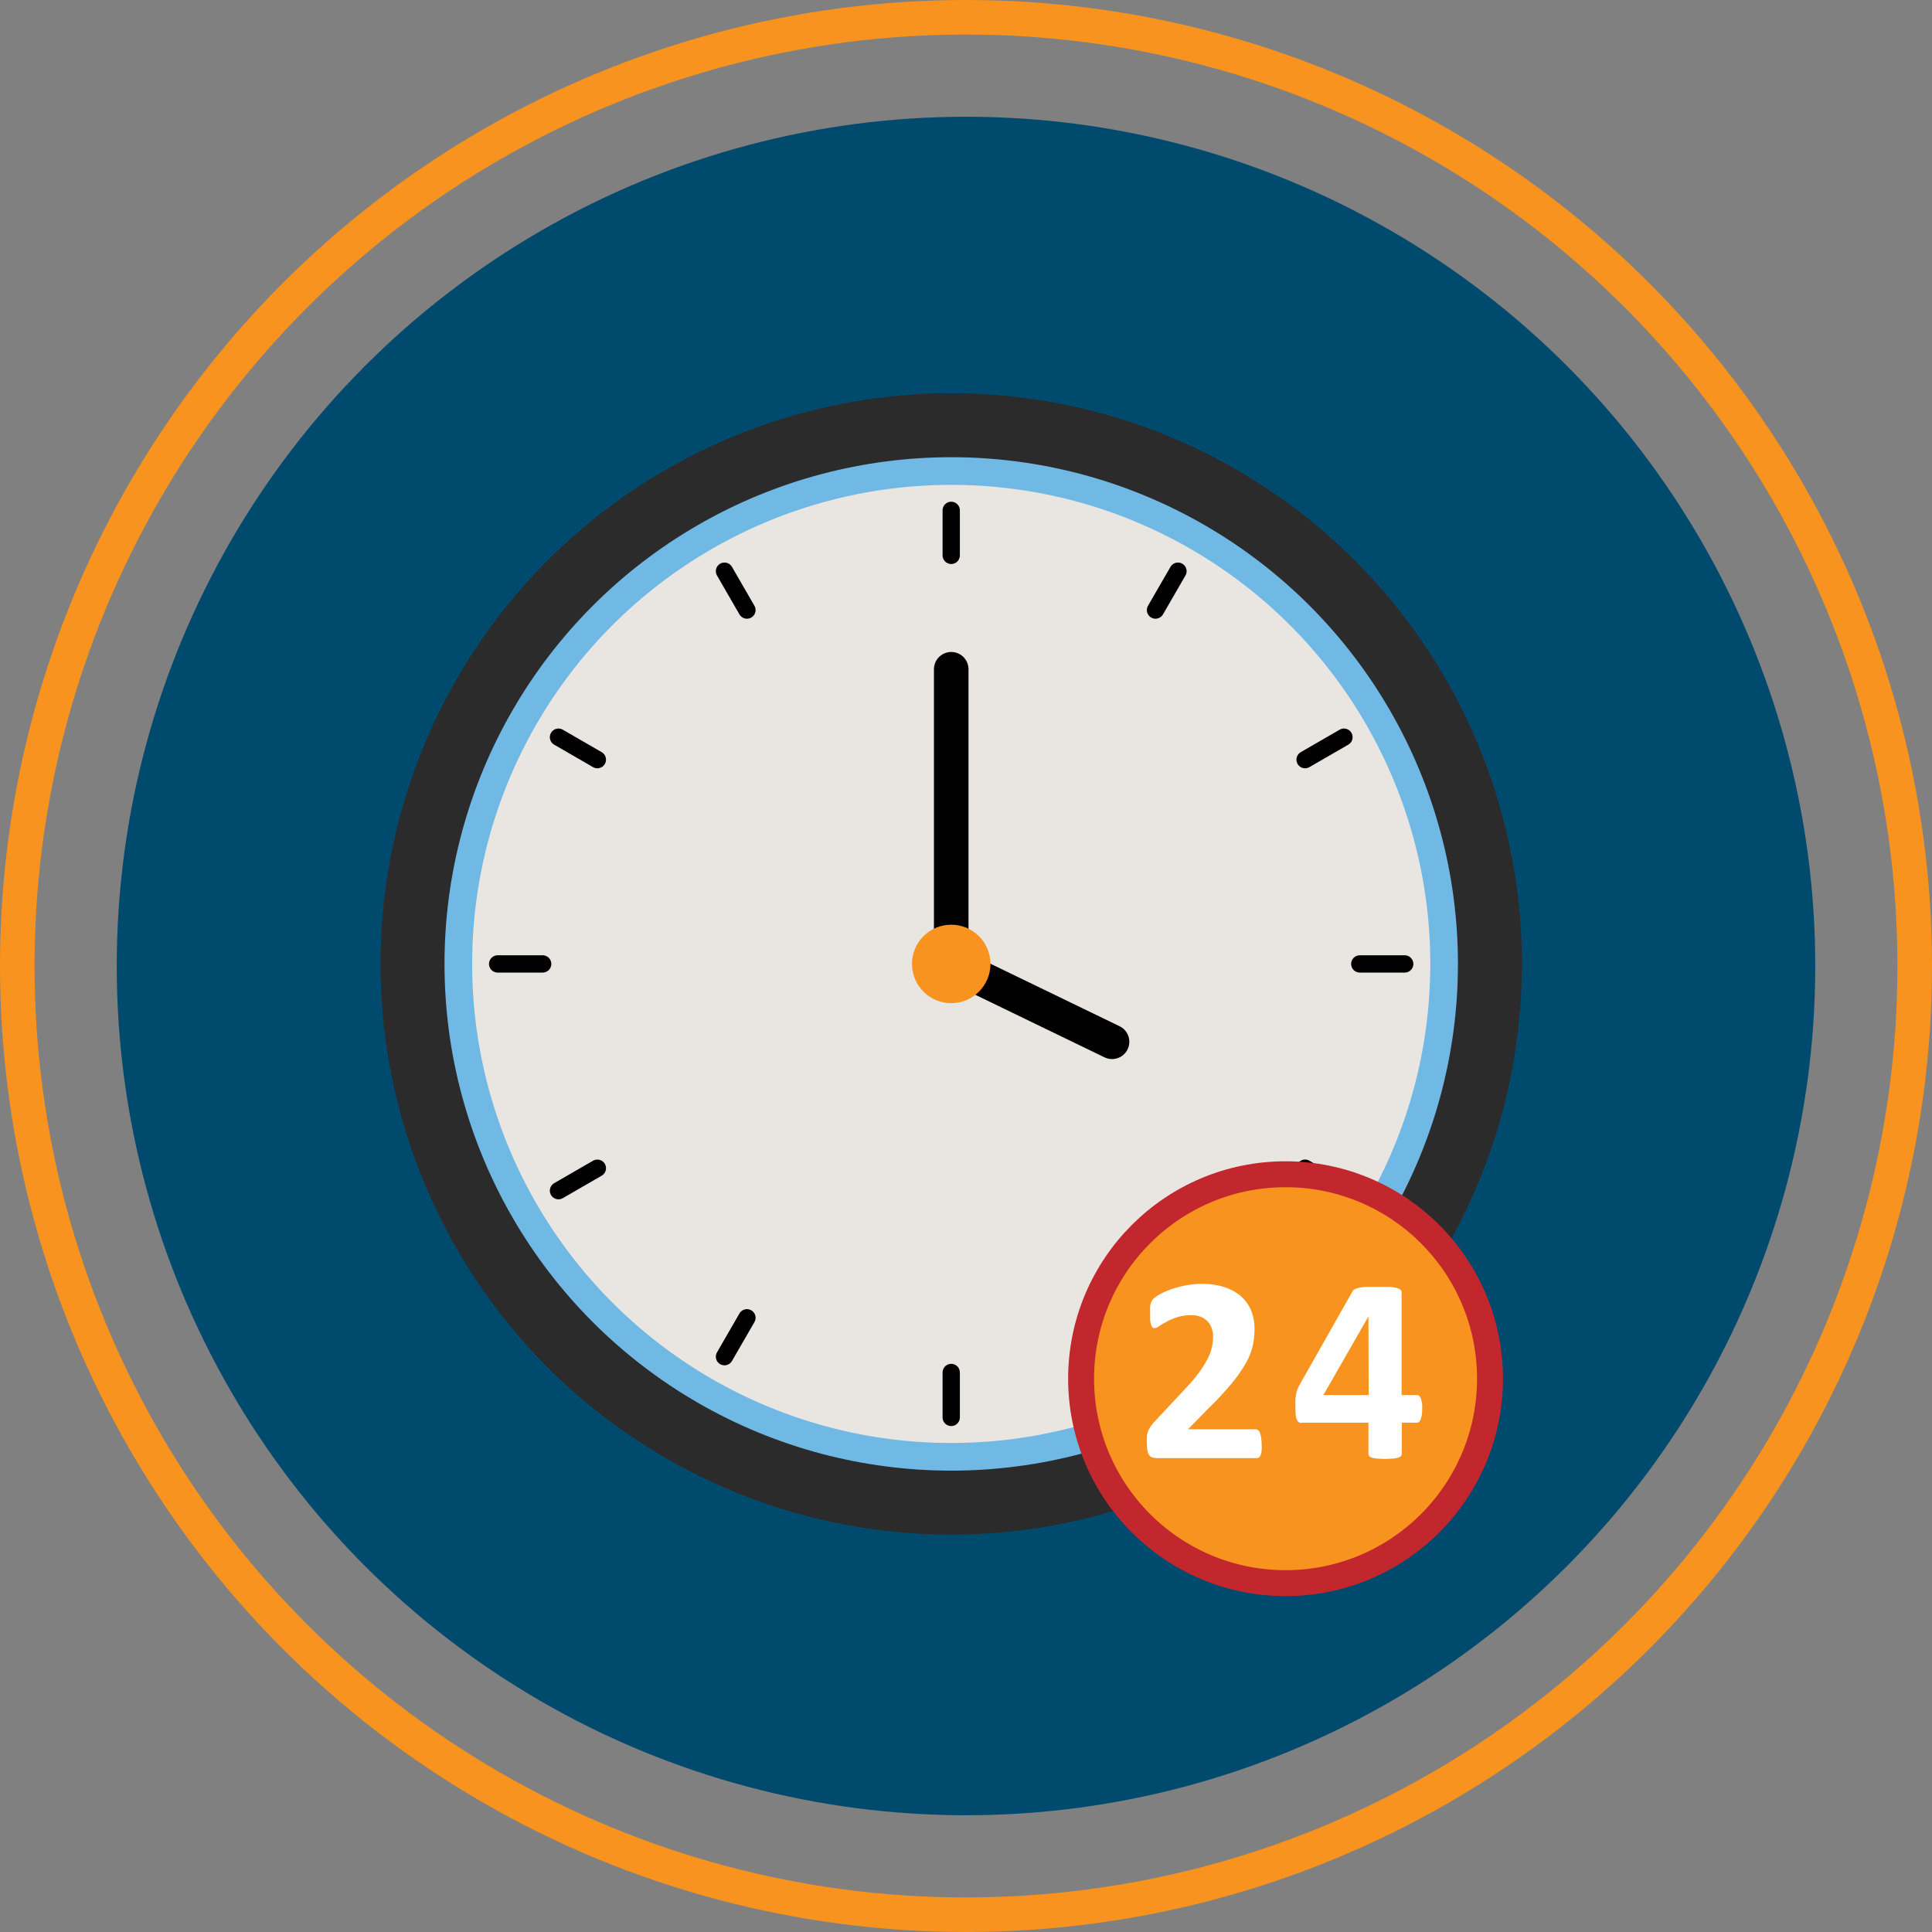
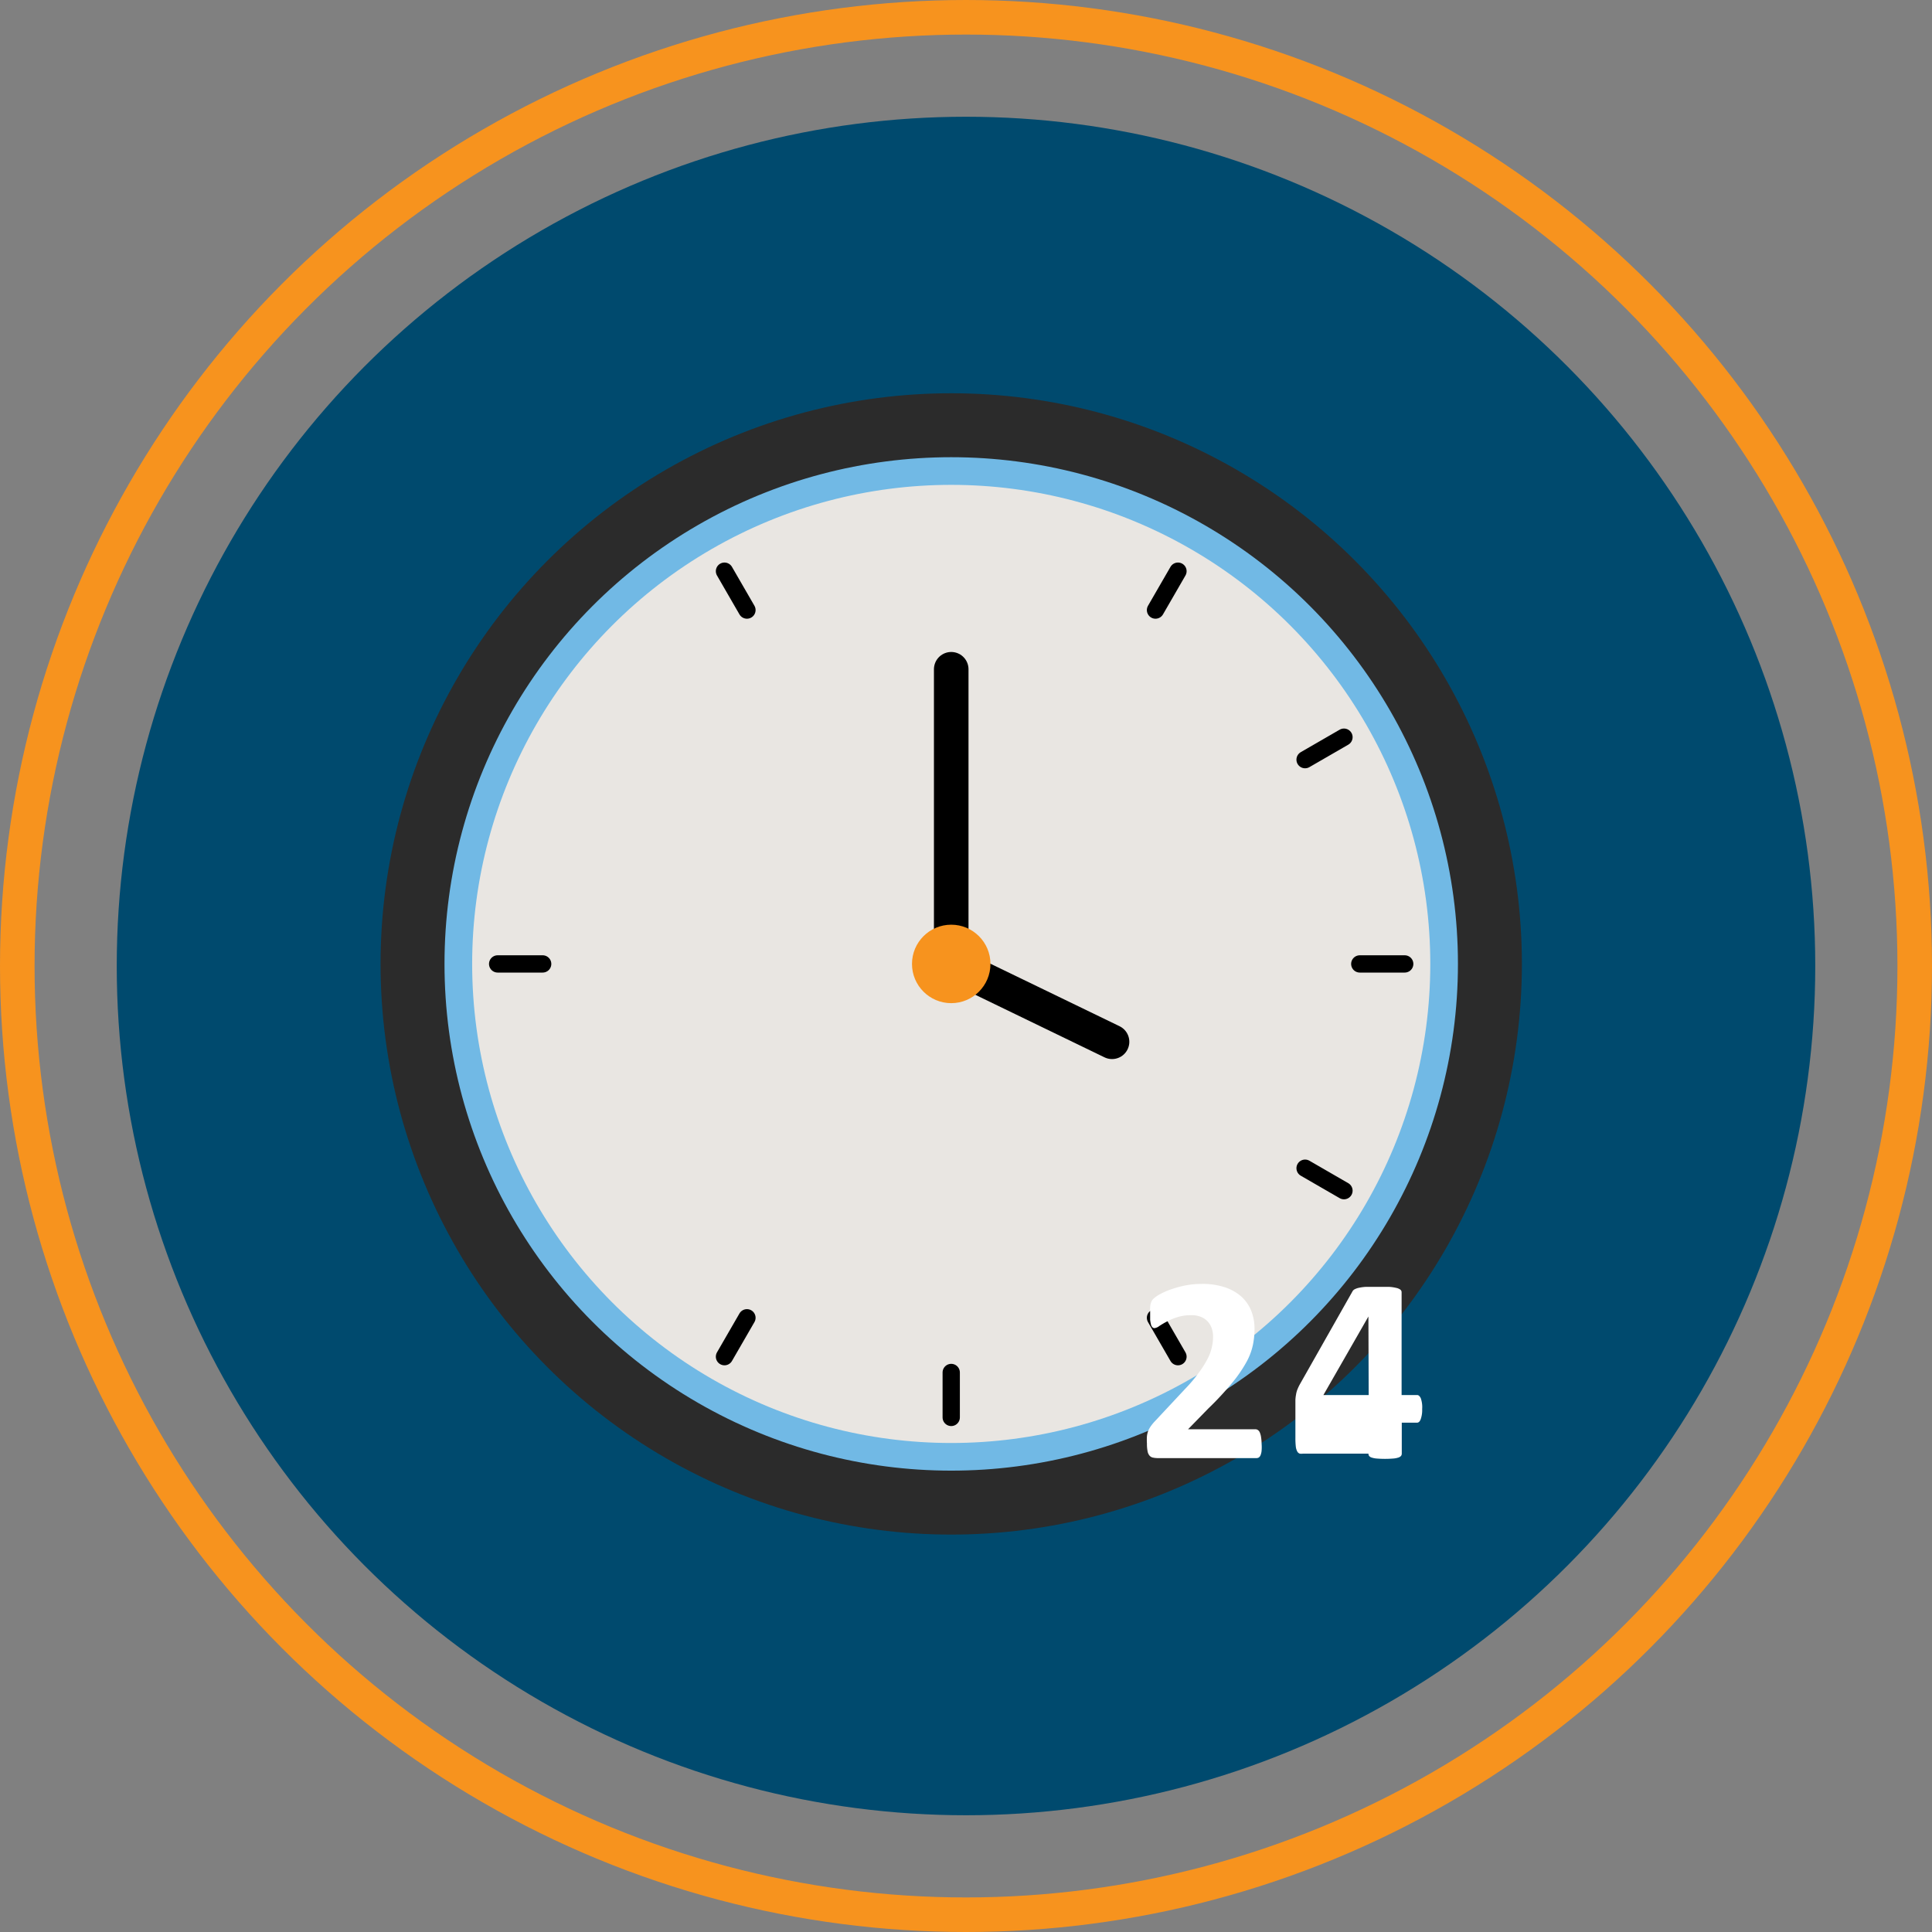
<svg xmlns="http://www.w3.org/2000/svg" xmlns:xlink="http://www.w3.org/1999/xlink" viewBox="0 0 223.58 223.58">
  <rect x="0" y="0" width="223.58" height="223.58" fill="#808080" stroke="none" />
  <defs>
    <style>.cls-1{fill:#004a6e;}.cls-2,.cls-4,.cls-5,.cls-7{fill:none;}.cls-2{stroke:#f7931e;}.cls-2,.cls-3,.cls-4,.cls-5,.cls-7,.cls-8{stroke-miterlimit:10;}.cls-2,.cls-5{stroke-width:4px;}.cls-3{fill:#e9e6e2;stroke:#71b9e5;stroke-width:7px;}.cls-4{stroke:#2b2b2b;stroke-width:7.4px;}.cls-5,.cls-7{stroke:#000;stroke-linecap:round;}.cls-6,.cls-8{fill:#f7931e;}.cls-7{stroke-width:2px;}.cls-8{stroke:#c1272d;stroke-width:3px;}.cls-9{fill:#fff;}</style>
    <symbol id="New_Symbol" data-name="New Symbol" viewBox="0 0 223.58 223.58">
      <circle class="cls-1" cx="111.79" cy="111.79" r="98.28" />
      <circle class="cls-2" cx="111.79" cy="111.79" r="109.79" />
    </symbol>
  </defs>
  <g id="Layer_2" data-name="Layer 2">
    <g id="Layer_1-2" data-name="Layer 1">
      <g id="Layer_2-2" data-name="Layer 2">
        <g id="_Layer_" data-name=" Layer ">
          <use width="223.58" height="223.58" transform="matrix(1, 0, 0, -1, 0, 223.58)" xlink:href="#New_Symbol" />
          <circle class="cls-3" cx="110.08" cy="111.55" r="58.94" />
          <circle class="cls-4" cx="110.08" cy="111.55" r="62.34" />
          <line class="cls-5" x1="110.08" y1="111.55" x2="110.08" y2="77.45" />
          <line class="cls-5" x1="110.08" y1="111.55" x2="128.69" y2="120.56" />
          <circle class="cls-6" cx="110.08" cy="111.55" r="4.54" />
-           <line class="cls-7" x1="110.08" y1="59.06" x2="110.08" y2="64.27" />
          <line class="cls-7" x1="83.84" y1="66.1" x2="86.44" y2="70.6" />
-           <line class="cls-7" x1="64.63" y1="85.31" x2="69.13" y2="87.91" />
          <line class="cls-7" x1="57.59" y1="111.55" x2="62.8" y2="111.55" />
-           <line class="cls-7" x1="64.63" y1="137.79" x2="69.13" y2="135.19" />
          <line class="cls-7" x1="83.84" y1="157" x2="86.44" y2="152.5" />
          <line class="cls-7" x1="110.08" y1="164.03" x2="110.08" y2="158.83" />
          <line class="cls-7" x1="136.32" y1="157" x2="133.72" y2="152.5" />
          <line class="cls-7" x1="155.53" y1="137.79" x2="151.03" y2="135.19" />
          <line class="cls-7" x1="162.56" y1="111.55" x2="157.36" y2="111.55" />
          <line class="cls-7" x1="155.53" y1="85.31" x2="151.03" y2="87.91" />
          <line class="cls-7" x1="136.32" y1="66.1" x2="133.72" y2="70.6" />
-           <circle class="cls-8" cx="148.77" cy="159.55" r="23.66" />
-           <path class="cls-9" d="M164.58,163.06a3.16,3.16,0,0,1-.17,1.18c-.1.27-.25.4-.43.4h-1.76v3.58a.44.44,0,0,1-.09.27.7.7,0,0,1-.32.19,2.44,2.44,0,0,1-.6.11,11.68,11.68,0,0,1-1.87,0,2.36,2.36,0,0,1-.59-.11.63.63,0,0,1-.31-.19.5.5,0,0,1-.08-.27v-3.58h-7.57a1.21,1.21,0,0,1-.38,0,.51.51,0,0,1-.28-.24,1.53,1.53,0,0,1-.17-.55,8.37,8.37,0,0,1-.05-1V162a4.62,4.62,0,0,1,.08-.65,2.64,2.64,0,0,1,.15-.55c.07-.17.15-.35.25-.54l6.14-10.84a.58.58,0,0,1,.26-.23,1.87,1.87,0,0,1,.52-.17,4.59,4.59,0,0,1,.83-.1h2.55a4.34,4.34,0,0,1,.88.12,1.2,1.2,0,0,1,.48.2.38.38,0,0,1,.15.29v11.91H164c.16,0,.3.12.42.37A3.12,3.12,0,0,1,164.58,163.06Zm-6.22-10.71h0l-5.21,9.09h5.24Z" />
+           <path class="cls-9" d="M164.58,163.06a3.16,3.16,0,0,1-.17,1.18c-.1.27-.25.4-.43.4h-1.76v3.58a.44.44,0,0,1-.09.27.7.7,0,0,1-.32.19,2.44,2.44,0,0,1-.6.11,11.68,11.68,0,0,1-1.87,0,2.36,2.36,0,0,1-.59-.11.63.63,0,0,1-.31-.19.5.5,0,0,1-.08-.27h-7.57a1.21,1.21,0,0,1-.38,0,.51.51,0,0,1-.28-.24,1.53,1.53,0,0,1-.17-.55,8.37,8.37,0,0,1-.05-1V162a4.62,4.62,0,0,1,.08-.65,2.64,2.64,0,0,1,.15-.55c.07-.17.15-.35.25-.54l6.14-10.84a.58.58,0,0,1,.26-.23,1.87,1.87,0,0,1,.52-.17,4.59,4.59,0,0,1,.83-.1h2.55a4.34,4.34,0,0,1,.88.12,1.2,1.2,0,0,1,.48.2.38.38,0,0,1,.15.29v11.91H164c.16,0,.3.12.42.37A3.12,3.12,0,0,1,164.58,163.06Zm-6.22-10.71h0l-5.21,9.09h5.24Z" />
          <path class="cls-9" d="M146,167.1a4.82,4.82,0,0,1,0,.76,1.79,1.79,0,0,1-.11.51.66.66,0,0,1-.2.29.54.54,0,0,1-.28.08H134a2.78,2.78,0,0,1-.58-.06.69.69,0,0,1-.4-.24,1.06,1.06,0,0,1-.22-.51,4.26,4.26,0,0,1-.07-.87,6.17,6.17,0,0,1,0-.86,2.47,2.47,0,0,1,.16-.65,3,3,0,0,1,.32-.55,5.37,5.37,0,0,1,.49-.58l3.43-3.67a16.93,16.93,0,0,0,1.64-1.95,11,11,0,0,0,1-1.6,5.23,5.23,0,0,0,.48-1.34,5,5,0,0,0,.13-1.16,2.83,2.83,0,0,0-.16-1,2.15,2.15,0,0,0-.47-.78,2.12,2.12,0,0,0-.79-.53,2.79,2.79,0,0,0-1.11-.19,5.12,5.12,0,0,0-1.6.23,6.84,6.84,0,0,0-1.22.51,9.68,9.68,0,0,0-.88.52,1.14,1.14,0,0,1-.55.24.35.35,0,0,1-.24-.1.73.73,0,0,1-.16-.3,3.78,3.78,0,0,1-.1-.57v-.88a5.81,5.81,0,0,1,0-.59,1.85,1.85,0,0,1,.07-.41,1.66,1.66,0,0,1,.12-.31,1.14,1.14,0,0,1,.27-.31,3.73,3.73,0,0,1,.7-.47,8.29,8.29,0,0,1,1.26-.55,11.84,11.84,0,0,1,1.65-.45,9.9,9.9,0,0,1,1.88-.18,8.22,8.22,0,0,1,2.7.39,5.49,5.49,0,0,1,1.91,1.08,4.49,4.49,0,0,1,1.14,1.65,5.61,5.61,0,0,1,.38,2.06,9.25,9.25,0,0,1-.19,1.89,7.13,7.13,0,0,1-.76,2,15.48,15.48,0,0,1-1.64,2.38,35.9,35.9,0,0,1-2.79,3l-2.31,2.37h7.79a.52.52,0,0,1,.29.09.67.67,0,0,1,.22.28,2.19,2.19,0,0,1,.14.5A5.69,5.69,0,0,1,146,167.1Z" />
        </g>
      </g>
    </g>
  </g>
</svg>